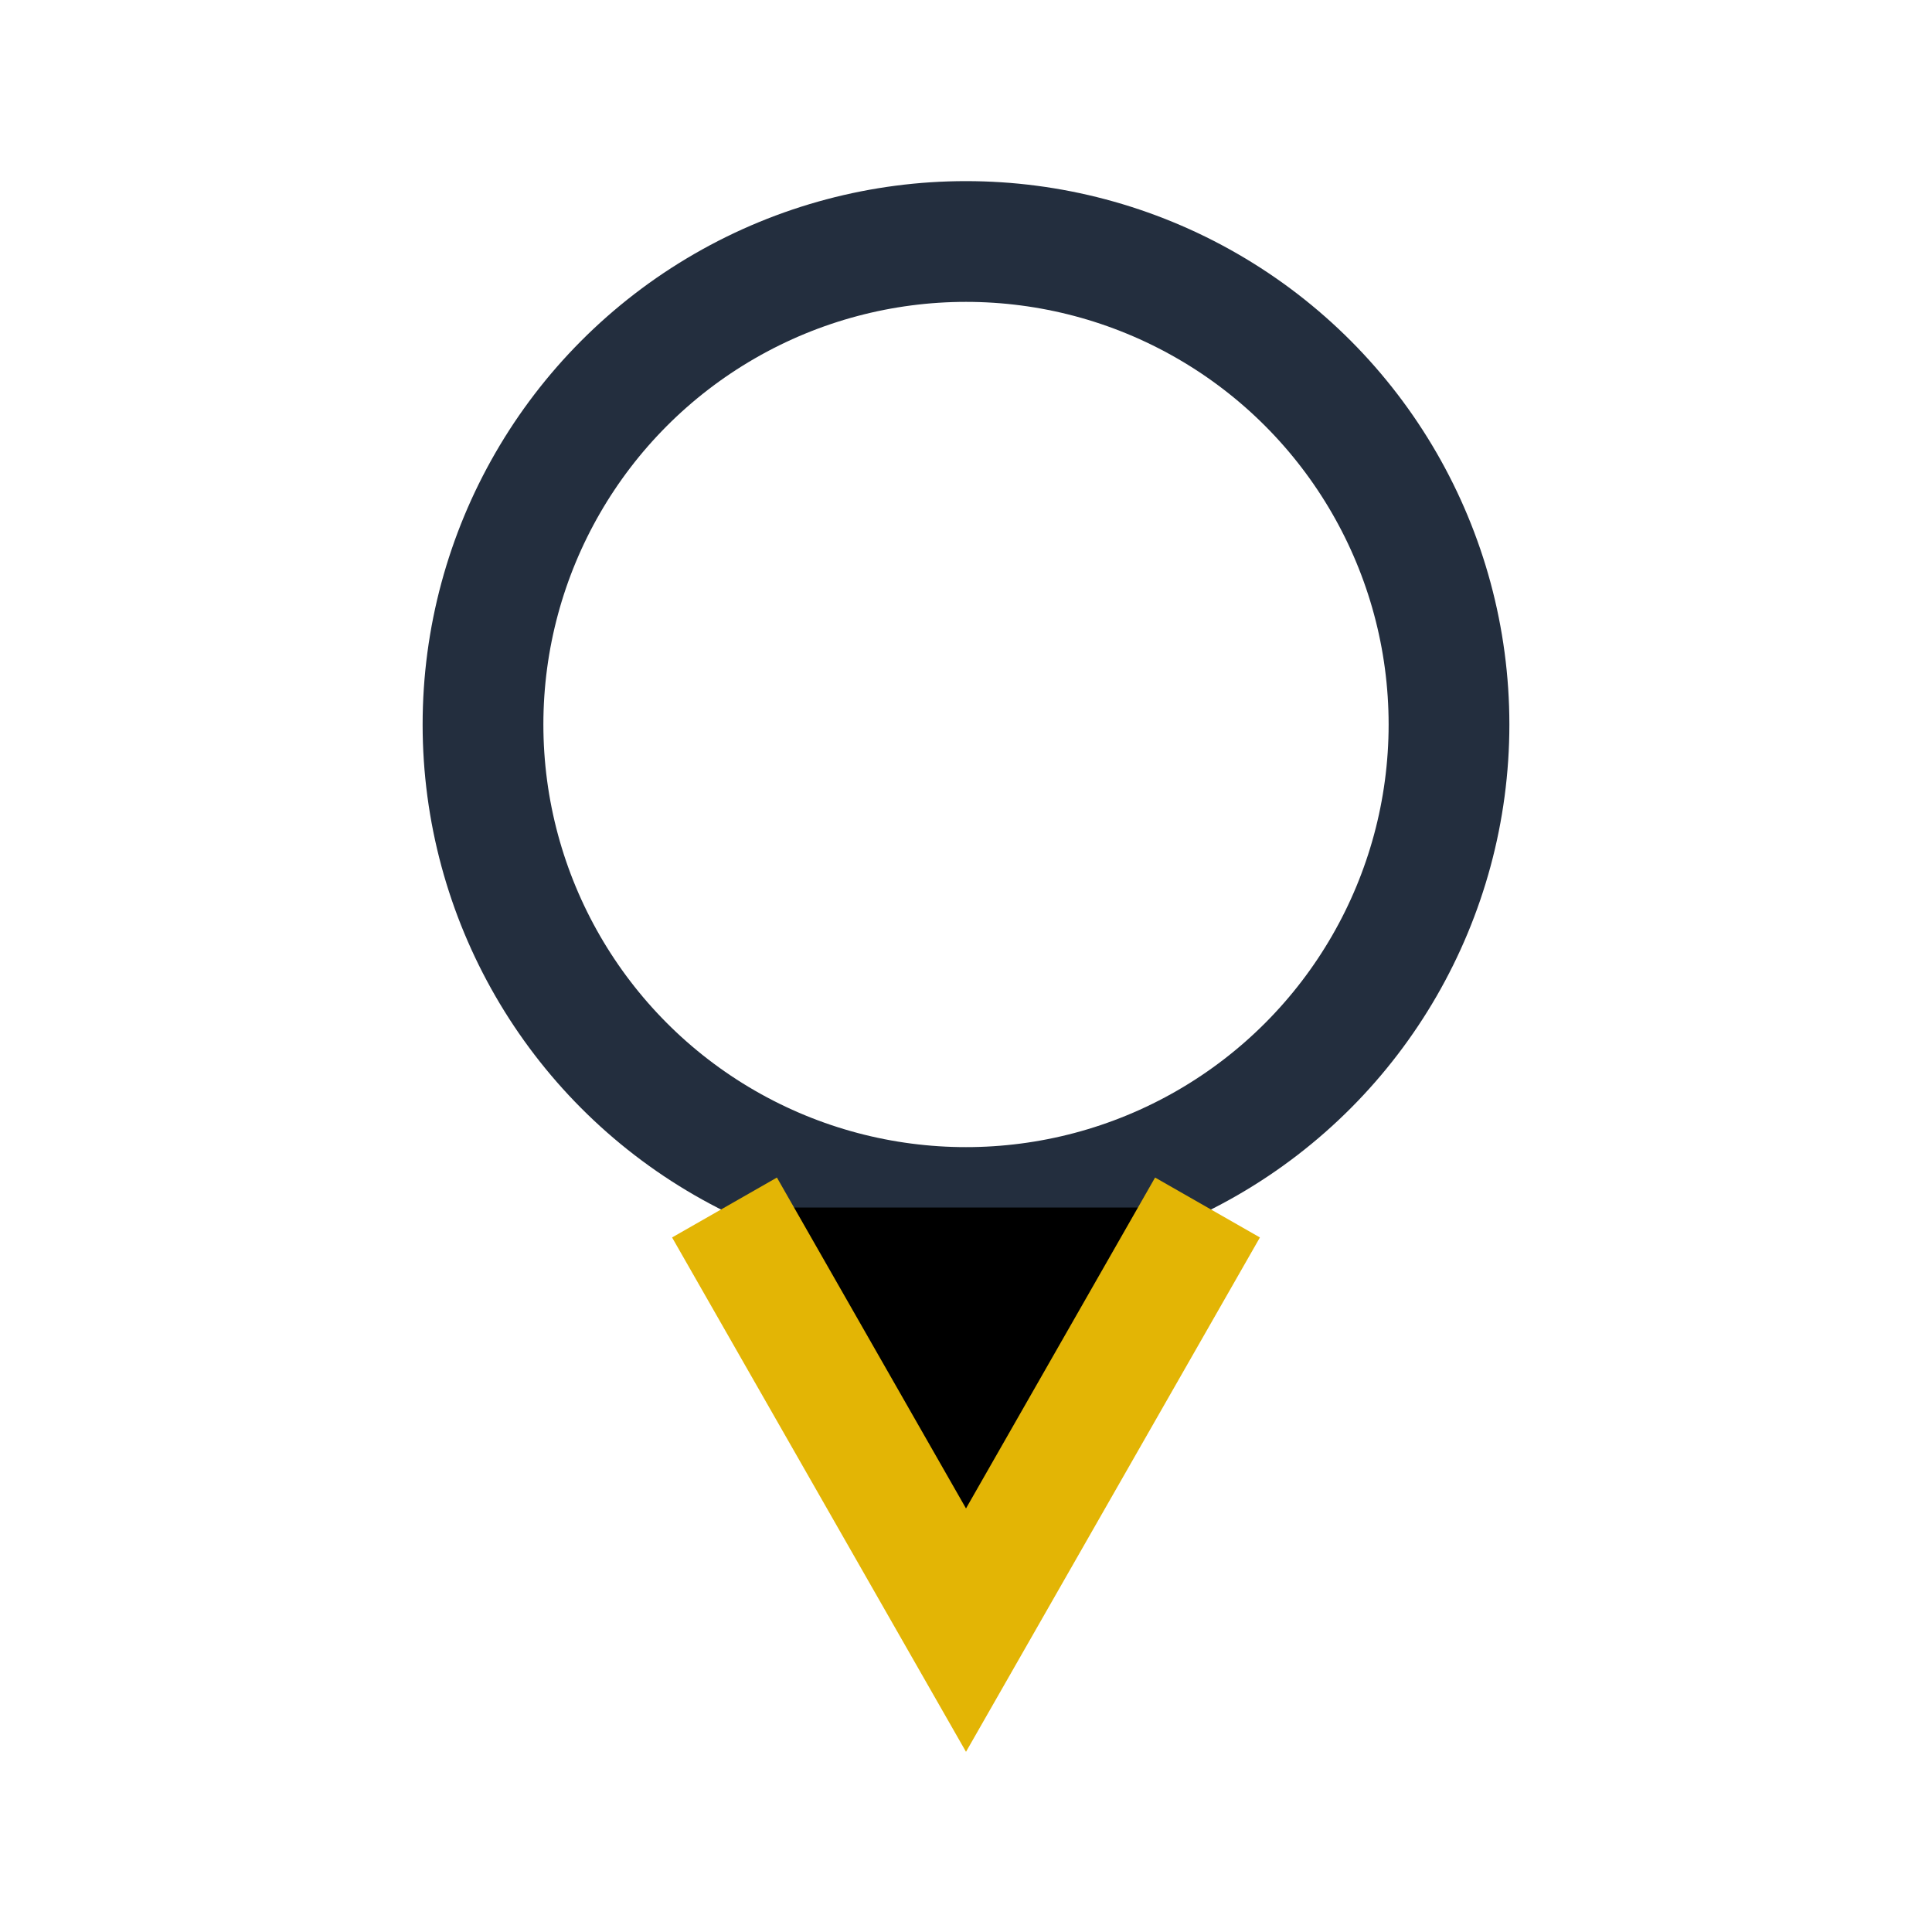
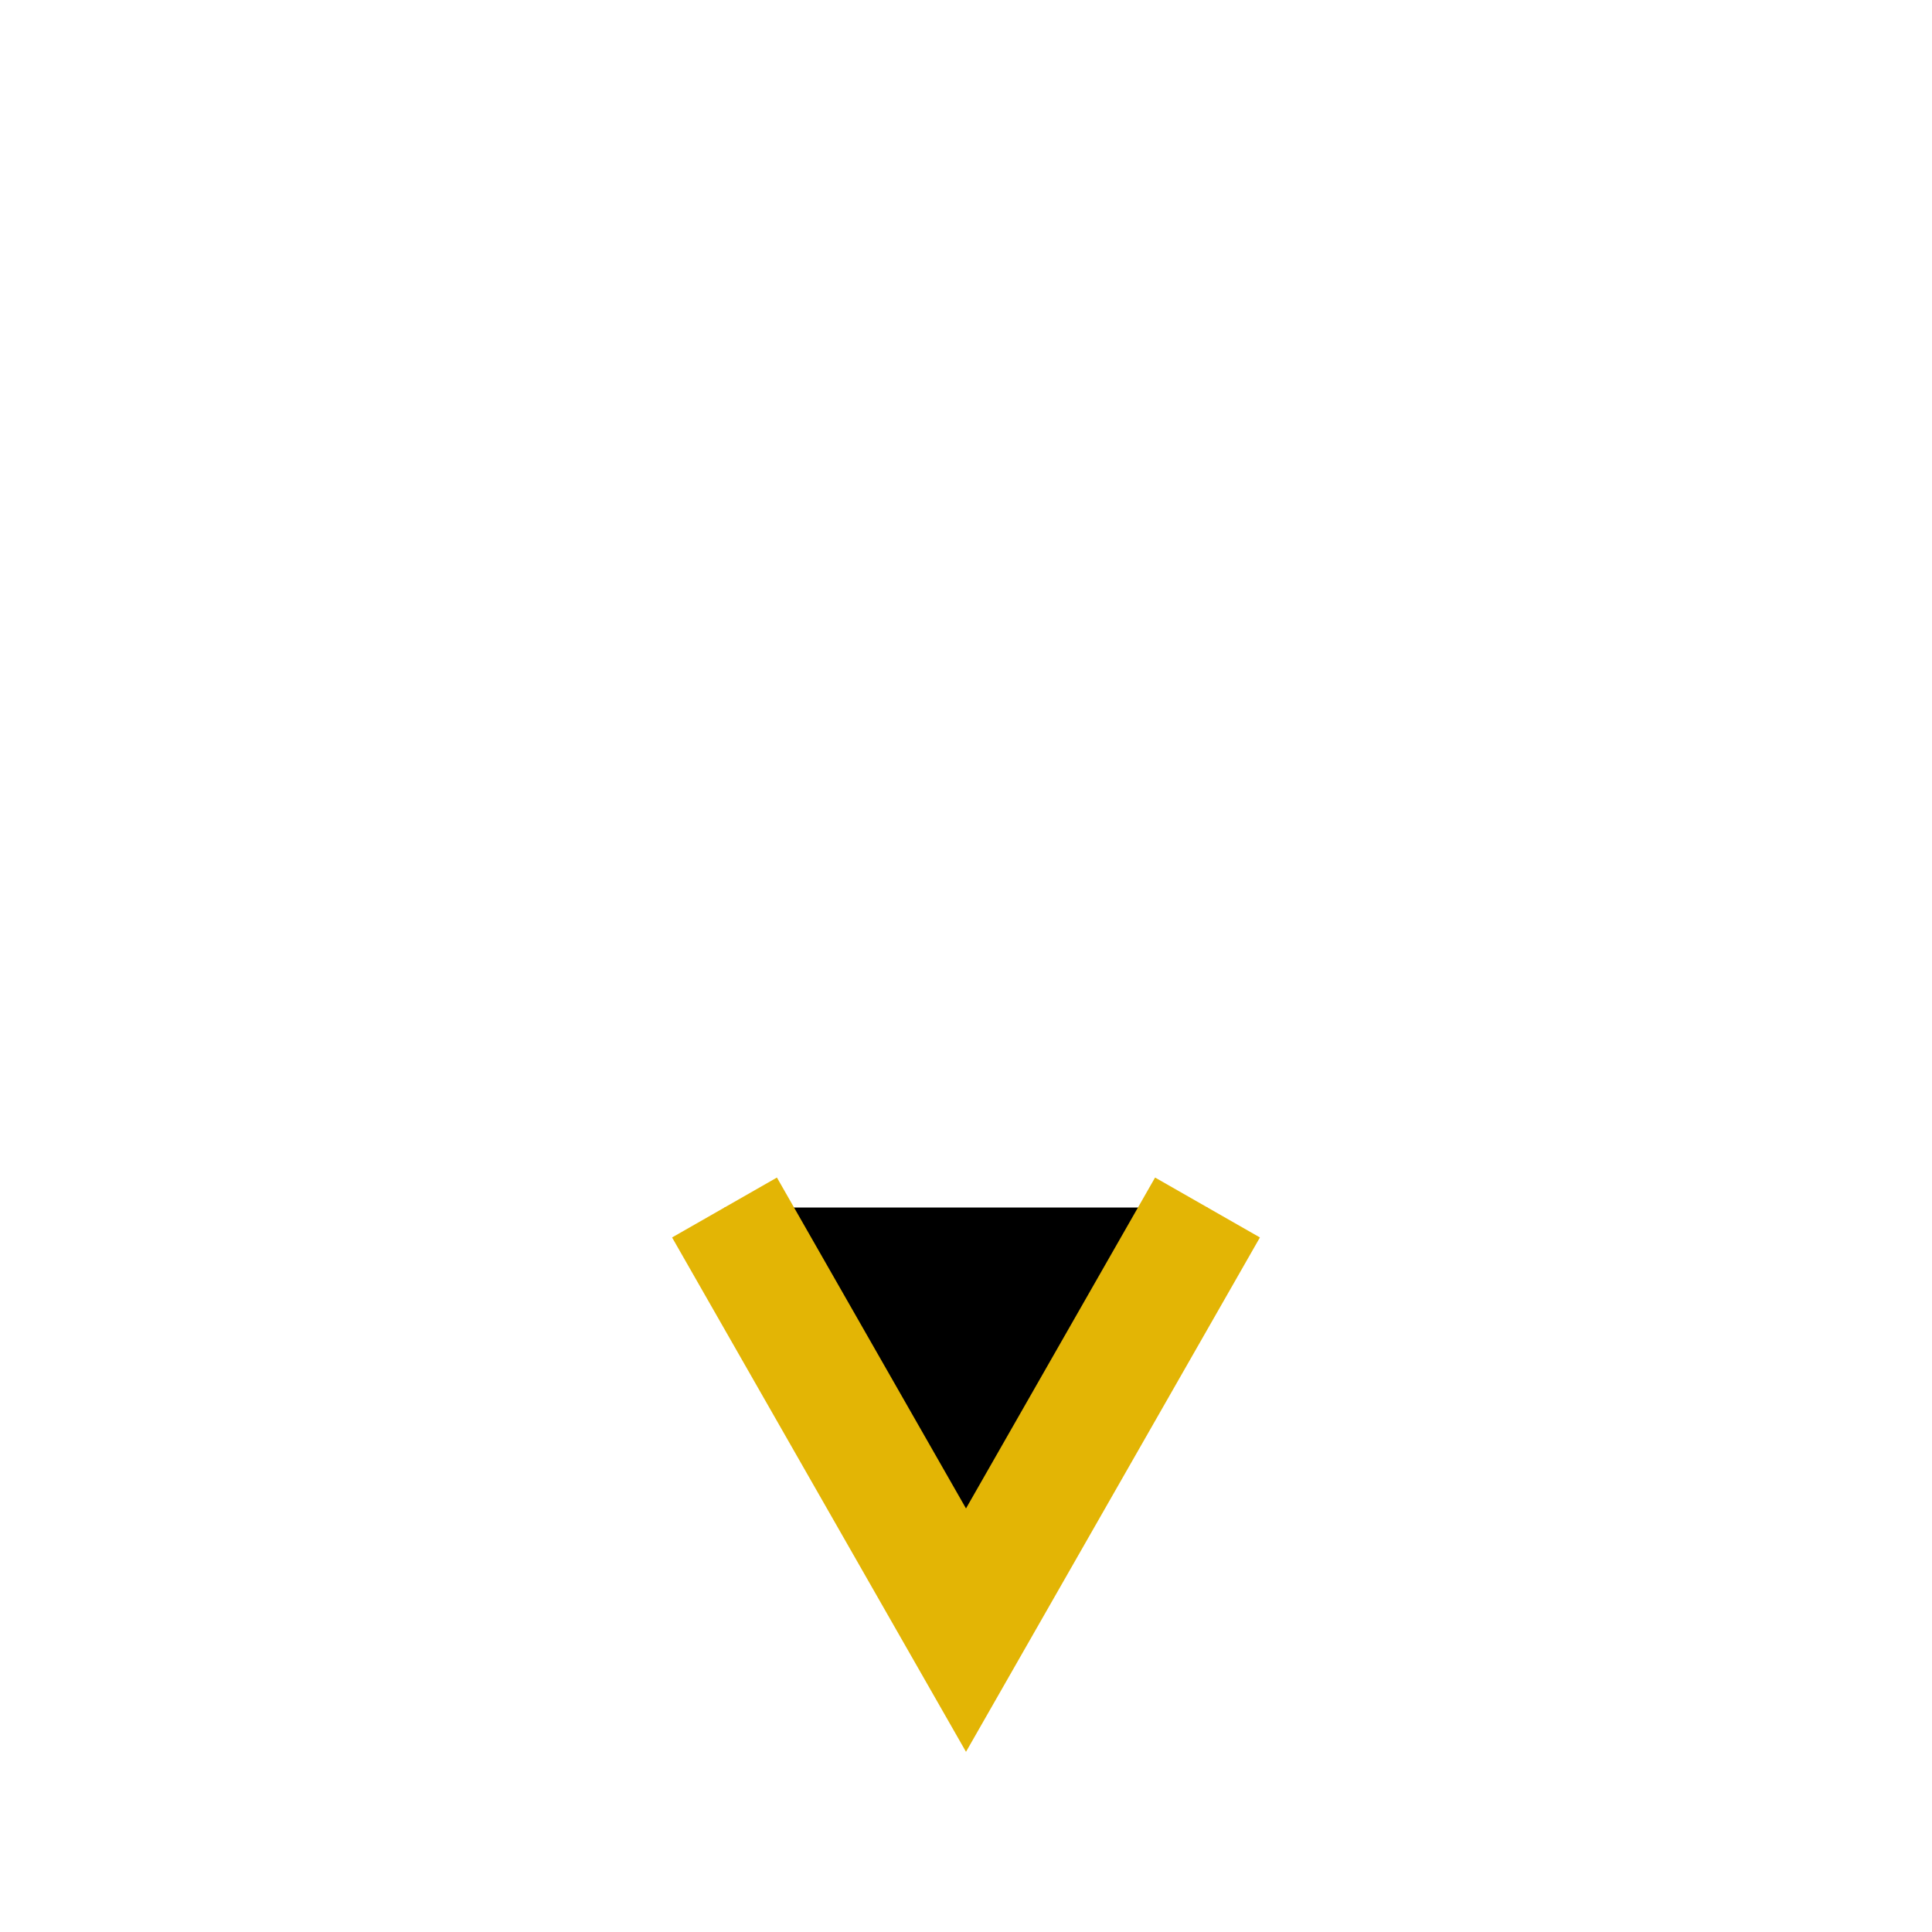
<svg xmlns="http://www.w3.org/2000/svg" width="32" height="32" viewBox="0 0 32 32">
-   <circle cx="16" cy="12" r="8" fill="none" stroke="#232e3e" stroke-width="2" />
  <path d="M12 20l4 7 4-7" stroke="#e3b505" stroke-width="2" />
</svg>